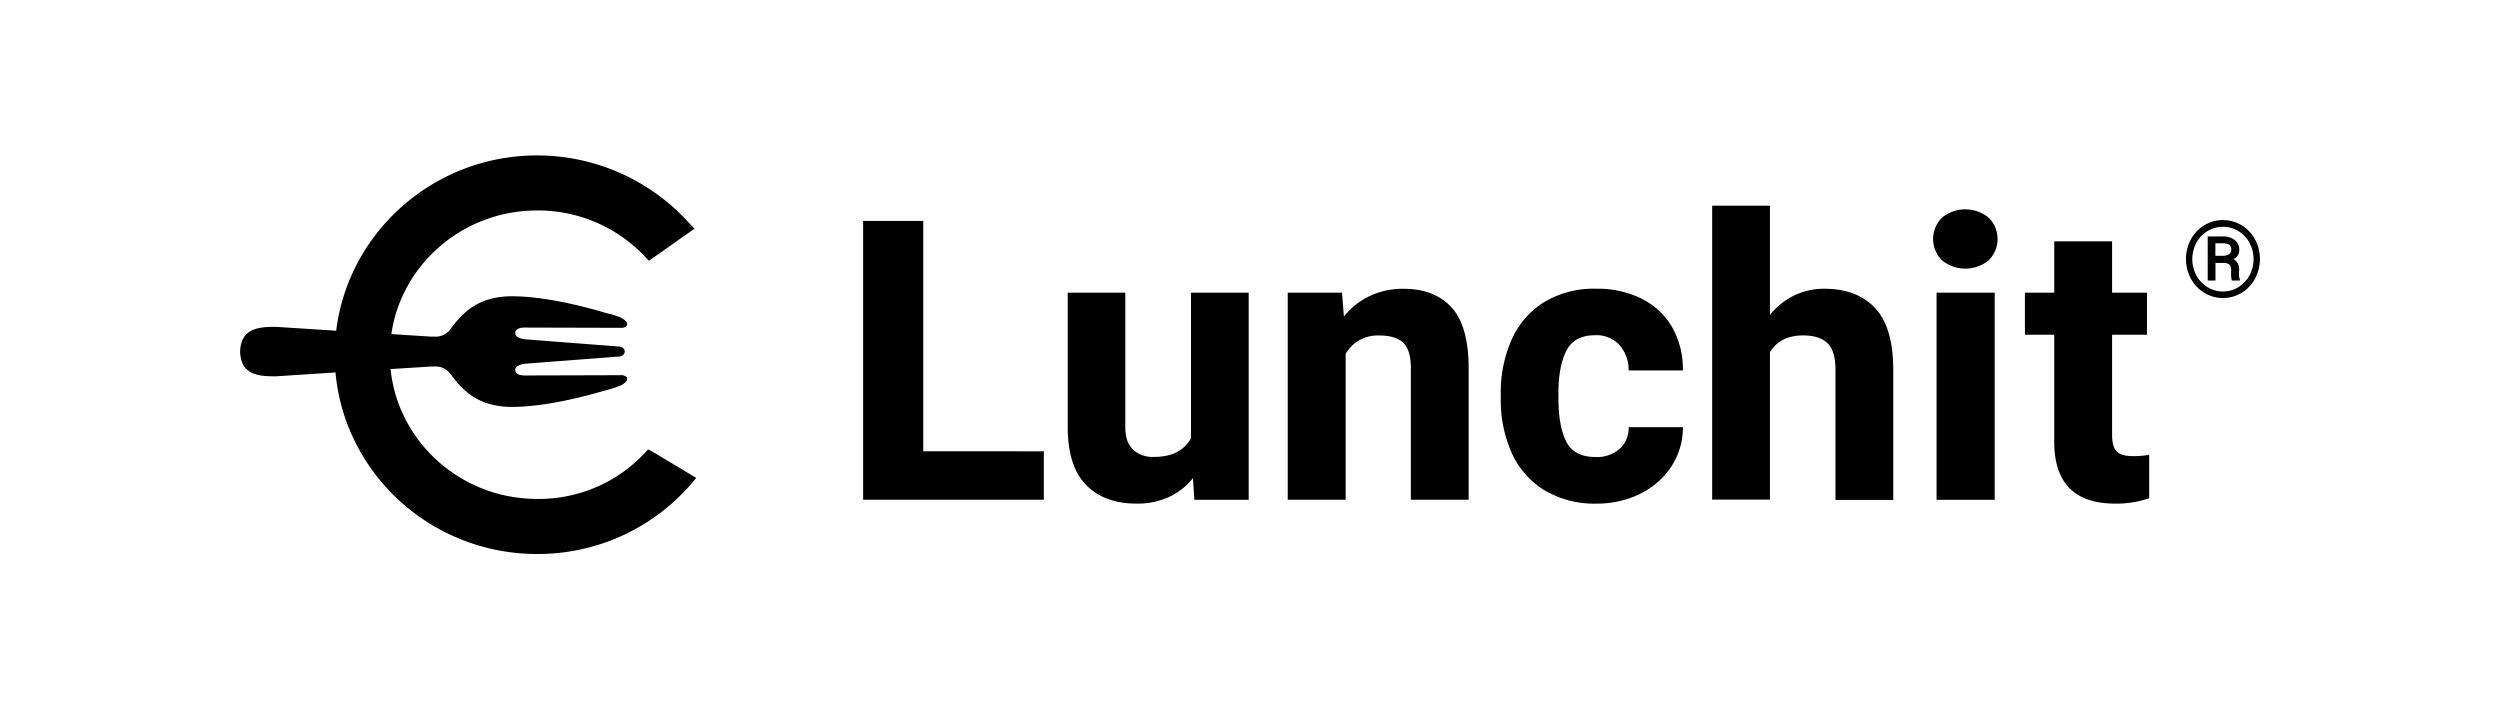
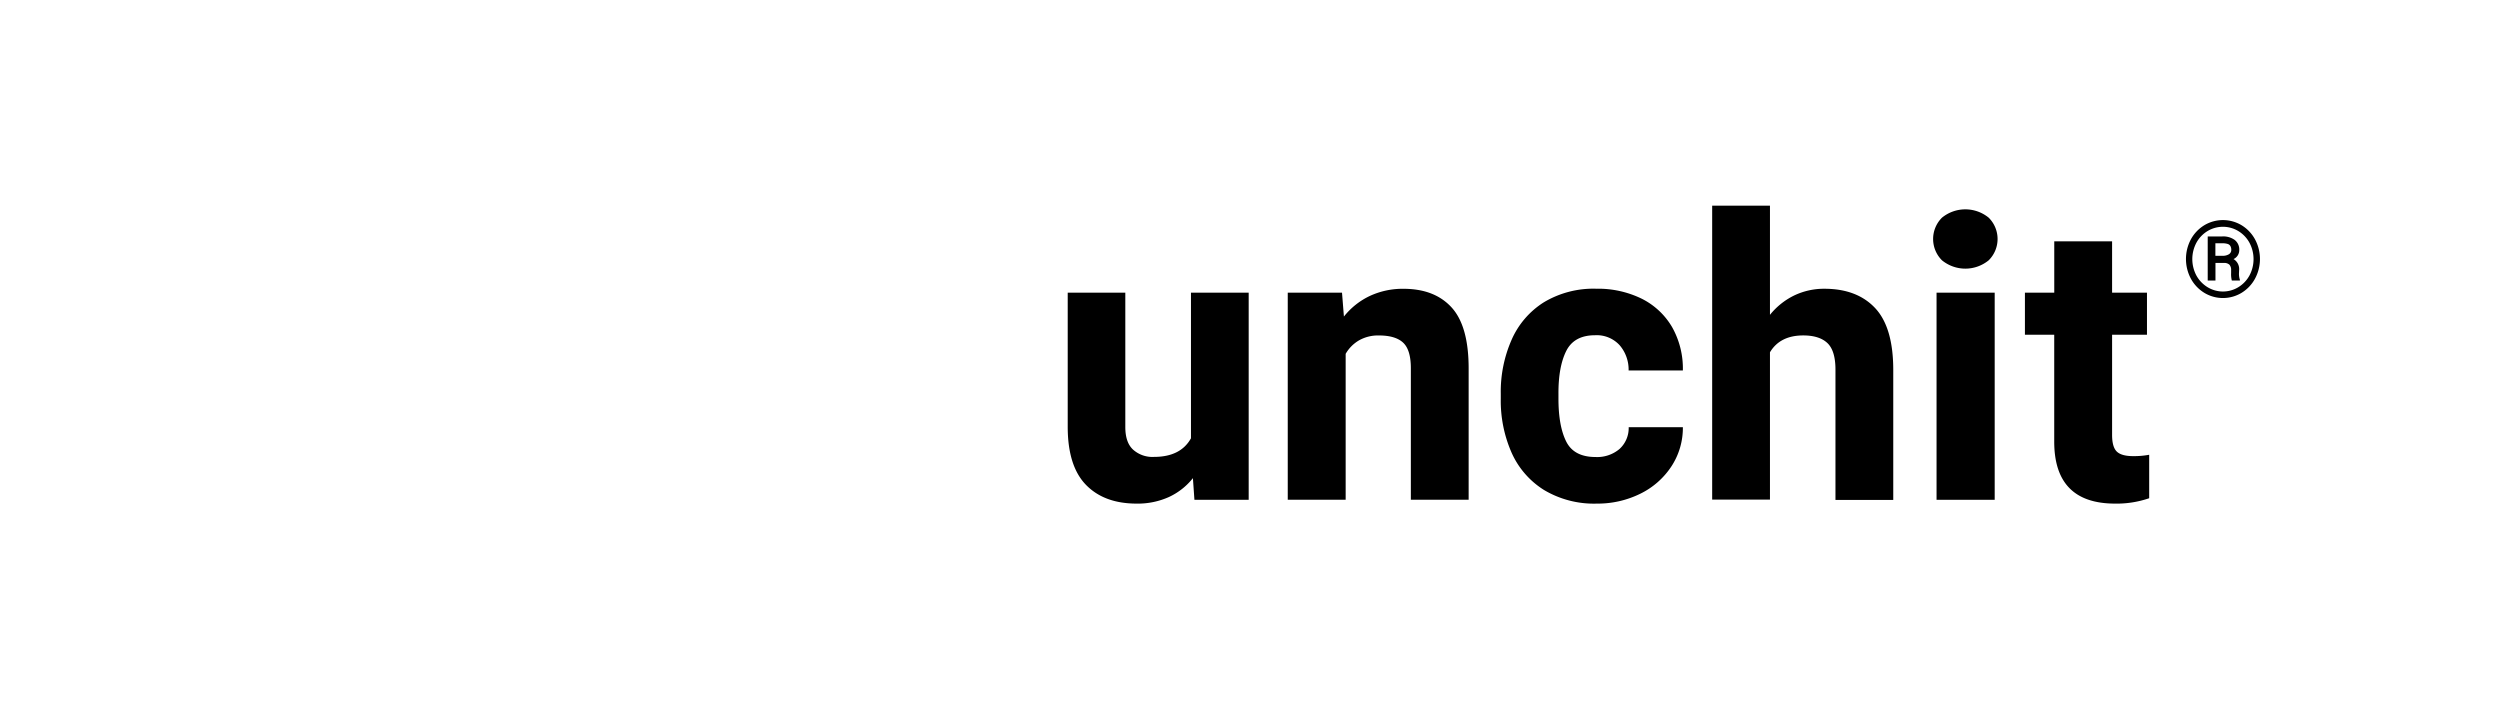
<svg xmlns="http://www.w3.org/2000/svg" viewBox="0 0 645 183">
  <g id="Ebene_3" data-name="Ebene 3">
-     <path d="M167.2,115.94c.09-.1,12.42,7.36,12.42,7.36a52.25,52.25,0,0,1-41.06,19.63h0c-27.22,0-49.64-20.62-52-46.84l-15.33,1-.77,0c-4.75,0-8.26-1-8.51-6.22h0v-.16c.17-5.31,3.72-6.38,8.51-6.38.29,0,.55,0,.78,0l15.5,1c3.12-25.45,25.18-45.23,51.85-45.23h0a52.79,52.79,0,0,1,38.1,16.26L179.18,59l-11.76,8.28-1.1-1.16A37.92,37.92,0,0,0,138.57,54.3c-19.11,0-35,13.89-37.6,31.9l10.14.64.82,0a4.73,4.73,0,0,0,3.95-1.5l.45-.59c2.73-3.51,6.48-8.31,15.81-8.31h.19c10.64.07,23.47,4.2,24.22,4.37a20.38,20.38,0,0,1,3.16.94c1.13.44,2,1.17,2.1,1.73a.8.8,0,0,1-.22.67,2,2,0,0,1-1.48.43l-24.56-.07h-.21c-.9,0-2.4.19-2.4,1.48,0,1.49,3.14,1.6,3.17,1.6l23.4,1.8c.79,0,1.67.45,1.67,1.29S160.3,92,159.49,92l-23.34,1.79c-.07,0-3.21.11-3.21,1.61a1.23,1.23,0,0,0,.87,1.21,4.23,4.23,0,0,0,1.53.26h.16l24.55-.07h0a2,2,0,0,1,1.54.43.78.78,0,0,1,.22.66c-.08.56-.94,1.28-2.1,1.73a20.36,20.36,0,0,1-3.16,1c-.75.17-13.59,4.29-24.22,4.36h-.19c-9.34,0-13.08-4.82-15.81-8.32l-.45-.58a4.68,4.68,0,0,0-3.95-1.51c-.31,0-.59,0-.82,0l-10.34.65c1.9,18.77,18.12,33.49,37.79,33.5h0A37.37,37.37,0,0,0,167.2,115.94Z" />
    <path d="M578.31,58.1a9.68,9.68,0,0,1,3.47,3.63,10.71,10.71,0,0,1,0,10.19,9.64,9.64,0,0,1-3.47,3.64,9.29,9.29,0,0,1-9.58,0,9.71,9.71,0,0,1-3.47-3.64,10.78,10.78,0,0,1,0-10.19,9.69,9.69,0,0,1,3.47-3.63,9.35,9.35,0,0,1,9.58,0Zm-.83,16a8,8,0,0,0,2.87-3,9,9,0,0,0,0-8.49,8,8,0,0,0-2.87-3,7.7,7.7,0,0,0-7.93,0,8,8,0,0,0-2.87,3,9,9,0,0,0,0,8.49,8.07,8.07,0,0,0,2.88,3,7.62,7.62,0,0,0,7.92,0Zm.18-3.65a4.67,4.67,0,0,0,.23,1.71v.21h-2.08a6.44,6.44,0,0,1-.18-1.93v-.73a2,2,0,0,0-.44-1.42,2,2,0,0,0-1.48-.45h-2.12v4.53h-2V61h3.77a5.05,5.05,0,0,1,3.2.91,3.13,3.13,0,0,1,1.17,2.62,2.52,2.52,0,0,1-1.48,2.31,3,3,0,0,1,1.44,2.91ZM575,65.63a1.28,1.28,0,0,0,.67-1.15,2,2,0,0,0-.23-1,1.24,1.24,0,0,0-.73-.55,4.66,4.66,0,0,0-1.4-.17h-1.74V66h1.8A3.08,3.08,0,0,0,575,65.63Z" />
-     <path d="M269.31,116.44v12.5H222.69V57H238.2v59.42Z" />
    <path d="M322.16,75.5v53.44h-14l-.39-5.58a17,17,0,0,1-6.17,4.86,19.5,19.5,0,0,1-8.35,1.71q-8.36,0-13.07-4.84t-4.71-15V75.5h14.86v34.67c0,2.63.65,4.58,2,5.83a7.47,7.47,0,0,0,5.4,1.88q6.87,0,9.54-4.8V75.5Z" />
    <path d="M374.52,79.33q4.39,4.82,4.39,15.73v33.88H364V95q0-4.74-2-6.6t-6.27-1.85a9.91,9.91,0,0,0-5.06,1.24,9.45,9.45,0,0,0-3.49,3.5v37.64H332.24V75.5h14l.49,6.17a18.75,18.75,0,0,1,6.72-5.33,20.09,20.09,0,0,1,8.64-1.83Q370.13,74.51,374.52,79.33Z" />
    <path d="M434.18,110.22a18.07,18.07,0,0,1-3,10.17,20.16,20.16,0,0,1-8,7A24.84,24.84,0,0,1,412,129.93a25.13,25.13,0,0,1-13.64-3.51,21.8,21.8,0,0,1-8.37-9.63,33.25,33.25,0,0,1-2.79-13.93v-1.28A33.22,33.22,0,0,1,390,87.65,21.71,21.71,0,0,1,398.3,78a24.87,24.87,0,0,1,13.56-3.51,25.65,25.65,0,0,1,11.63,2.54,18.81,18.81,0,0,1,7.88,7.31,21.78,21.78,0,0,1,2.81,11.24h-14a9.63,9.63,0,0,0-2.32-6.52,8,8,0,0,0-6.32-2.57q-5.43,0-7.46,4.08t-2,11v1.28q0,7.06,2,11.06t7.58,4a8.91,8.91,0,0,0,6.17-2.07,7.29,7.29,0,0,0,2.37-5.63Z" />
    <path d="M483.8,79.5q4.67,5,4.66,16v33.49H473.55V95.35c0-3.22-.69-5.5-2.05-6.81s-3.45-2-6.25-2q-6,0-8.6,4.35v38H441.74V53.07h14.91V81.23a18.3,18.3,0,0,1,6.25-5,17.82,17.82,0,0,1,7.83-1.73Q479.13,74.51,483.8,79.5Z" />
    <path d="M513.08,56.16a7.74,7.74,0,0,1,0,11,9.52,9.52,0,0,1-12.05,0,7.76,7.76,0,0,1,0-11,9.52,9.52,0,0,1,12.05,0Zm-13.45,72.78V75.5h15v53.44Z" />
    <path d="M554.49,117.33v11.21a25.74,25.74,0,0,1-8.79,1.39q-15.71,0-15.71-16V86.36h-7.56V75.5H530V62.26h14.92V75.5h9V86.36h-9v25.83c0,2.11.41,3.55,1.23,4.33s2.23,1.16,4.2,1.16A21.5,21.5,0,0,0,554.49,117.33Z" />
  </g>
</svg>